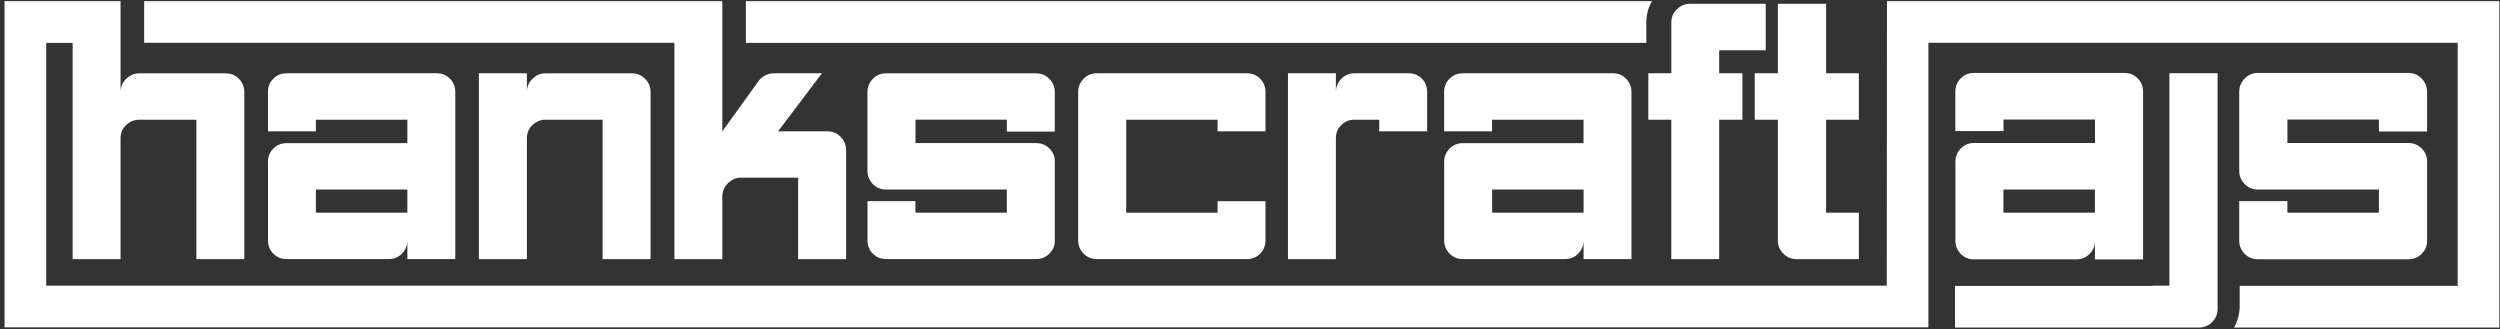
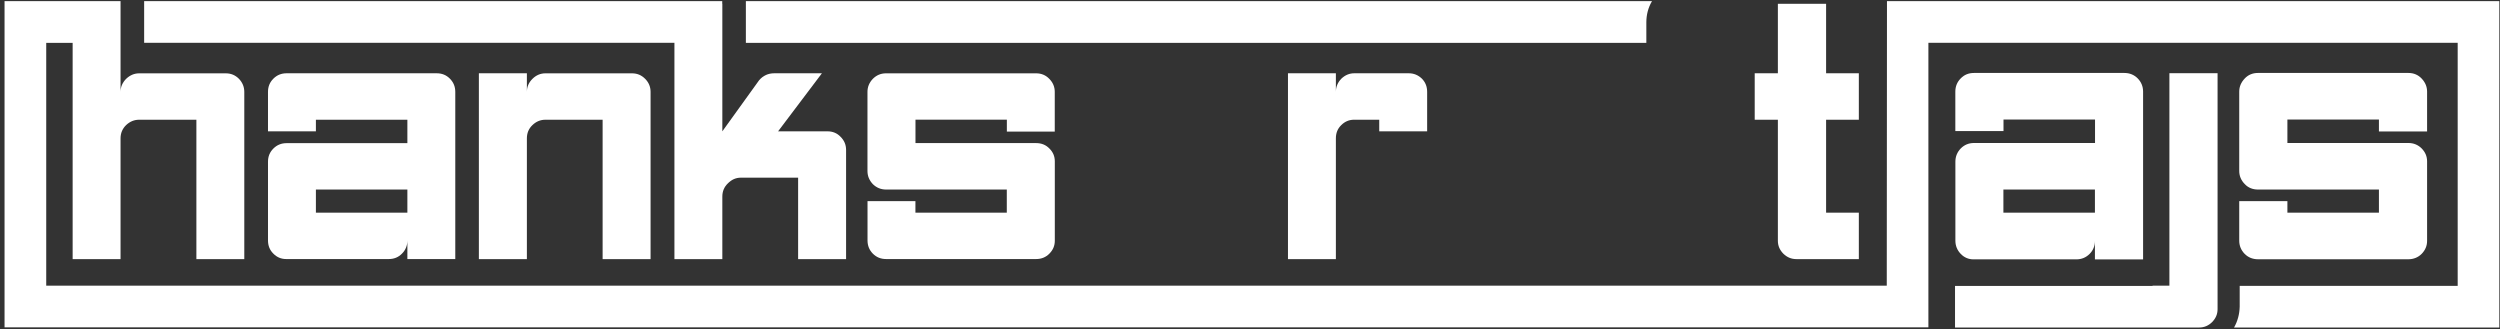
<svg xmlns="http://www.w3.org/2000/svg" height="63" viewBox="0 0 478 63" width="478">
  <rect x="0" y="0" width="478" height="63" fill="#333333" stroke="none" />
  <g fill="#fff" fill-rule="evenodd">
    <path d="m87.05 49.54v-31.98c0-.99-.34-1.82-1.03-2.52-.68-.69-1.52-1.03-2.52-1.03h-28.7c-1 0-1.84.34-2.53 1.03-.7.7-1.03 1.53-1.03 2.52v7.55h9.16v-2.22h17.49v4.48h-23.09c-1 0-1.84.34-2.53 1.03-.7.7-1.03 1.53-1.03 2.51v15.06c0 1 .33 1.84 1.03 2.53.69.7 1.5 1.03 2.45 1.03h19.62c.99 0 1.84-.34 2.51-1.03.7-.7 1.04-1.53 1.04-2.53v3.56h9.16zm-26.65-8.88v-4.42h17.49v4.42z" />
    <path d="m124.39 49.54v-31.98c0-.94-.33-1.77-1.03-2.48s-1.53-1.06-2.52-1.06h-16.56c-.95 0-1.78.36-2.48 1.06-.72.72-1.06 1.54-1.06 2.48v-3.55h-9.18v35.53h9.18v-23.09c0-1 .34-1.84 1.06-2.53.7-.68 1.53-1.03 2.48-1.03h10.94v26.65z" />
    <path d="m128.95 49.54h9.16v-11.95c0-.99.34-1.84 1.07-2.54.72-.72 1.53-1.08 2.48-1.08h10.94v15.57h9.17v-20.89c0-.95-.34-1.78-1.04-2.48-.68-.72-1.53-1.06-2.51-1.06h-9.45l8.38-11.1h-9.1c-1.17 0-2.15.44-2.92 1.35l-7.02 9.75v-24.38h-.02v-.51h-110.53v7.97h101.39z" />
    <path d="m201.67 25.17v-7.61c0-.94-.34-1.77-1.04-2.48-.68-.71-1.53-1.06-2.52-1.06h-23.08-5.62c-1 0-1.83.36-2.53 1.06-.68.72-1.02 1.54-1.02 2.48v15.13c0 .96.34 1.78 1.02 2.51.7.68 1.53 1.04 2.53 1.04h23.09v4.42h-17.47v-2.2h-9.16v7.51c0 1 .34 1.84 1.02 2.53.7.7 1.53 1.03 2.53 1.03h28.7c.99 0 1.84-.34 2.52-1.03.69-.7 1.04-1.5 1.04-2.46v-15.2c0-.95-.34-1.76-1.04-2.45-.68-.7-1.53-1.03-2.52-1.03h-23.08v-4.48h17.47v2.28h9.16z" />
-     <path d="m241.96 25.11v-7.55c0-.99-.34-1.82-1.03-2.52-.67-.69-1.53-1.03-2.51-1.03h-28.7c-1 0-1.84.34-2.53 1.03-.67.7-1.04 1.53-1.04 2.52v28.42c0 1 .36 1.84 1.04 2.53.69.7 1.53 1.03 2.53 1.03h28.7c.99 0 1.84-.34 2.51-1.03.69-.7 1.03-1.53 1.03-2.53v-7.51h-9.16v2.2h-17.47v-17.78h17.47v2.22z" />
    <path d="m272.87 25.11v-7.55c0-.99-.32-1.82-1-2.52-.72-.69-1.55-1.03-2.53-1.03h-10.39c-.93 0-1.76.34-2.48 1.03-.68.7-1.05 1.53-1.05 2.52v-3.55h-9.16v35.53h9.16v-23.09c0-1 .32-1.84 1.03-2.53.68-.68 1.5-1.03 2.44-1.03h4.82v2.22z" />
-     <path d="m311.94 49.54v-31.98c0-.99-.36-1.82-1.04-2.52-.67-.69-1.51-1.03-2.5-1.03h-28.72c-.99 0-1.82.34-2.53 1.03-.68.7-1.03 1.53-1.03 2.52v7.55h9.16v-2.22h17.49v4.48h-23.08c-.99 0-1.82.34-2.53 1.03-.68.7-1.03 1.53-1.03 2.51v15.06c0 1 .35 1.84 1.03 2.53.71.7 1.5 1.03 2.48 1.03h19.58c1.02 0 1.85-.34 2.53-1.03.68-.7 1.03-1.53 1.03-2.53v3.56h9.16zm-26.65-8.88v-4.42h17.49v4.42z" />
-     <path d="m315.15 22.89h4.4v26.65h9.16v-26.65h4.44v-8.88h-4.44v-4.4h8.9v-8.88h-14.49c-.94 0-1.77.34-2.48 1.03-.72.68-1.08 1.51-1.08 2.51v9.74h-4.4v8.88z" />
    <path d="m335.5 22.89h4.43v23.16c0 .95.36 1.76 1.05 2.46.72.7 1.54 1.03 2.48 1.03h11.95v-8.88h-6.26v-17.77h6.26v-8.88h-6.26v-13.28h-9.22v13.28h-4.43z" />
    <path d="m477.87 1.31v-1.09h-45.86-3.78-59.52-7.23-.69l-.04 54.4h-351.91v-46.43h5.05v41.35h9.16v-23.09c0-1 .36-1.84 1.06-2.53.72-.68 1.55-1.03 2.51-1.03h10.93v26.65h9.16v-31.98c0-.94-.34-1.77-1.01-2.48-.7-.71-1.53-1.06-2.53-1.06h-16.55c-.95 0-1.78.36-2.51 1.06-.7.72-1.06 1.54-1.06 2.48v-16.83-.51h-22.18v62.36h367.84v-54.4h59.52 3.78 37.9v46.48h-41.68v3.98c-.04 1.45-.4 2.78-1.08 3.98h1.08 49.64v-3.15z" />
    <path d="m314.78 4.28c0-1.47.36-2.84 1.08-4.06h-173.25v7.97h172.17z" />
    <g transform="translate(373 13)">
      <path d="m4.32 36.59h19.67c1.02 0 1.85-.36 2.53-1.03.71-.7 1.03-1.55 1.03-2.53v3.57h9.21v-32.09c0-.99-.36-1.84-1.03-2.52-.68-.69-1.55-1.04-2.53-1.04h-28.78c-1.02 0-1.85.34-2.53 1.04-.68.68-1.03 1.53-1.03 2.52v7.55h9.21v-2.2h17.5v4.48h-23.14c-1.02 0-1.85.36-2.53 1.04-.68.7-1.03 1.55-1.03 2.53v15.11c0 .99.36 1.84 1.03 2.53.65.68 1.48 1.04 2.42 1.04zm5.73-13.35h17.5v4.42h-17.5z" />
      <path d="m41.78 41.62h-3.21v.05h-37.77v7.95h37.78 8.91c.94 0 1.76-.34 2.47-1.04.68-.7 1.04-1.5 1.04-2.46v-45.13h-9.21v40.63z" />
      <path d="m91.06 12.14v-7.63c0-.94-.36-1.77-1.04-2.49s-1.54-1.07-2.53-1.07h-23.14-5.64c-.99 0-1.86.35-2.53 1.07-.68.72-1.04 1.55-1.04 2.49v15.18c0 .96.36 1.79 1.04 2.49.67.72 1.54 1.06 2.53 1.06h23.14v4.42h-17.5v-2.2h-9.21v7.55c0 .99.36 1.84 1.04 2.53.67.68 1.54 1.03 2.53 1.03h28.78c.99 0 1.86-.36 2.53-1.03.68-.7 1.04-1.52 1.04-2.47v-15.23c0-.96-.36-1.76-1.04-2.46-.68-.68-1.54-1.04-2.53-1.04h-23.14v-4.48h17.5v2.28z" />
    </g>
  </g>
</svg>